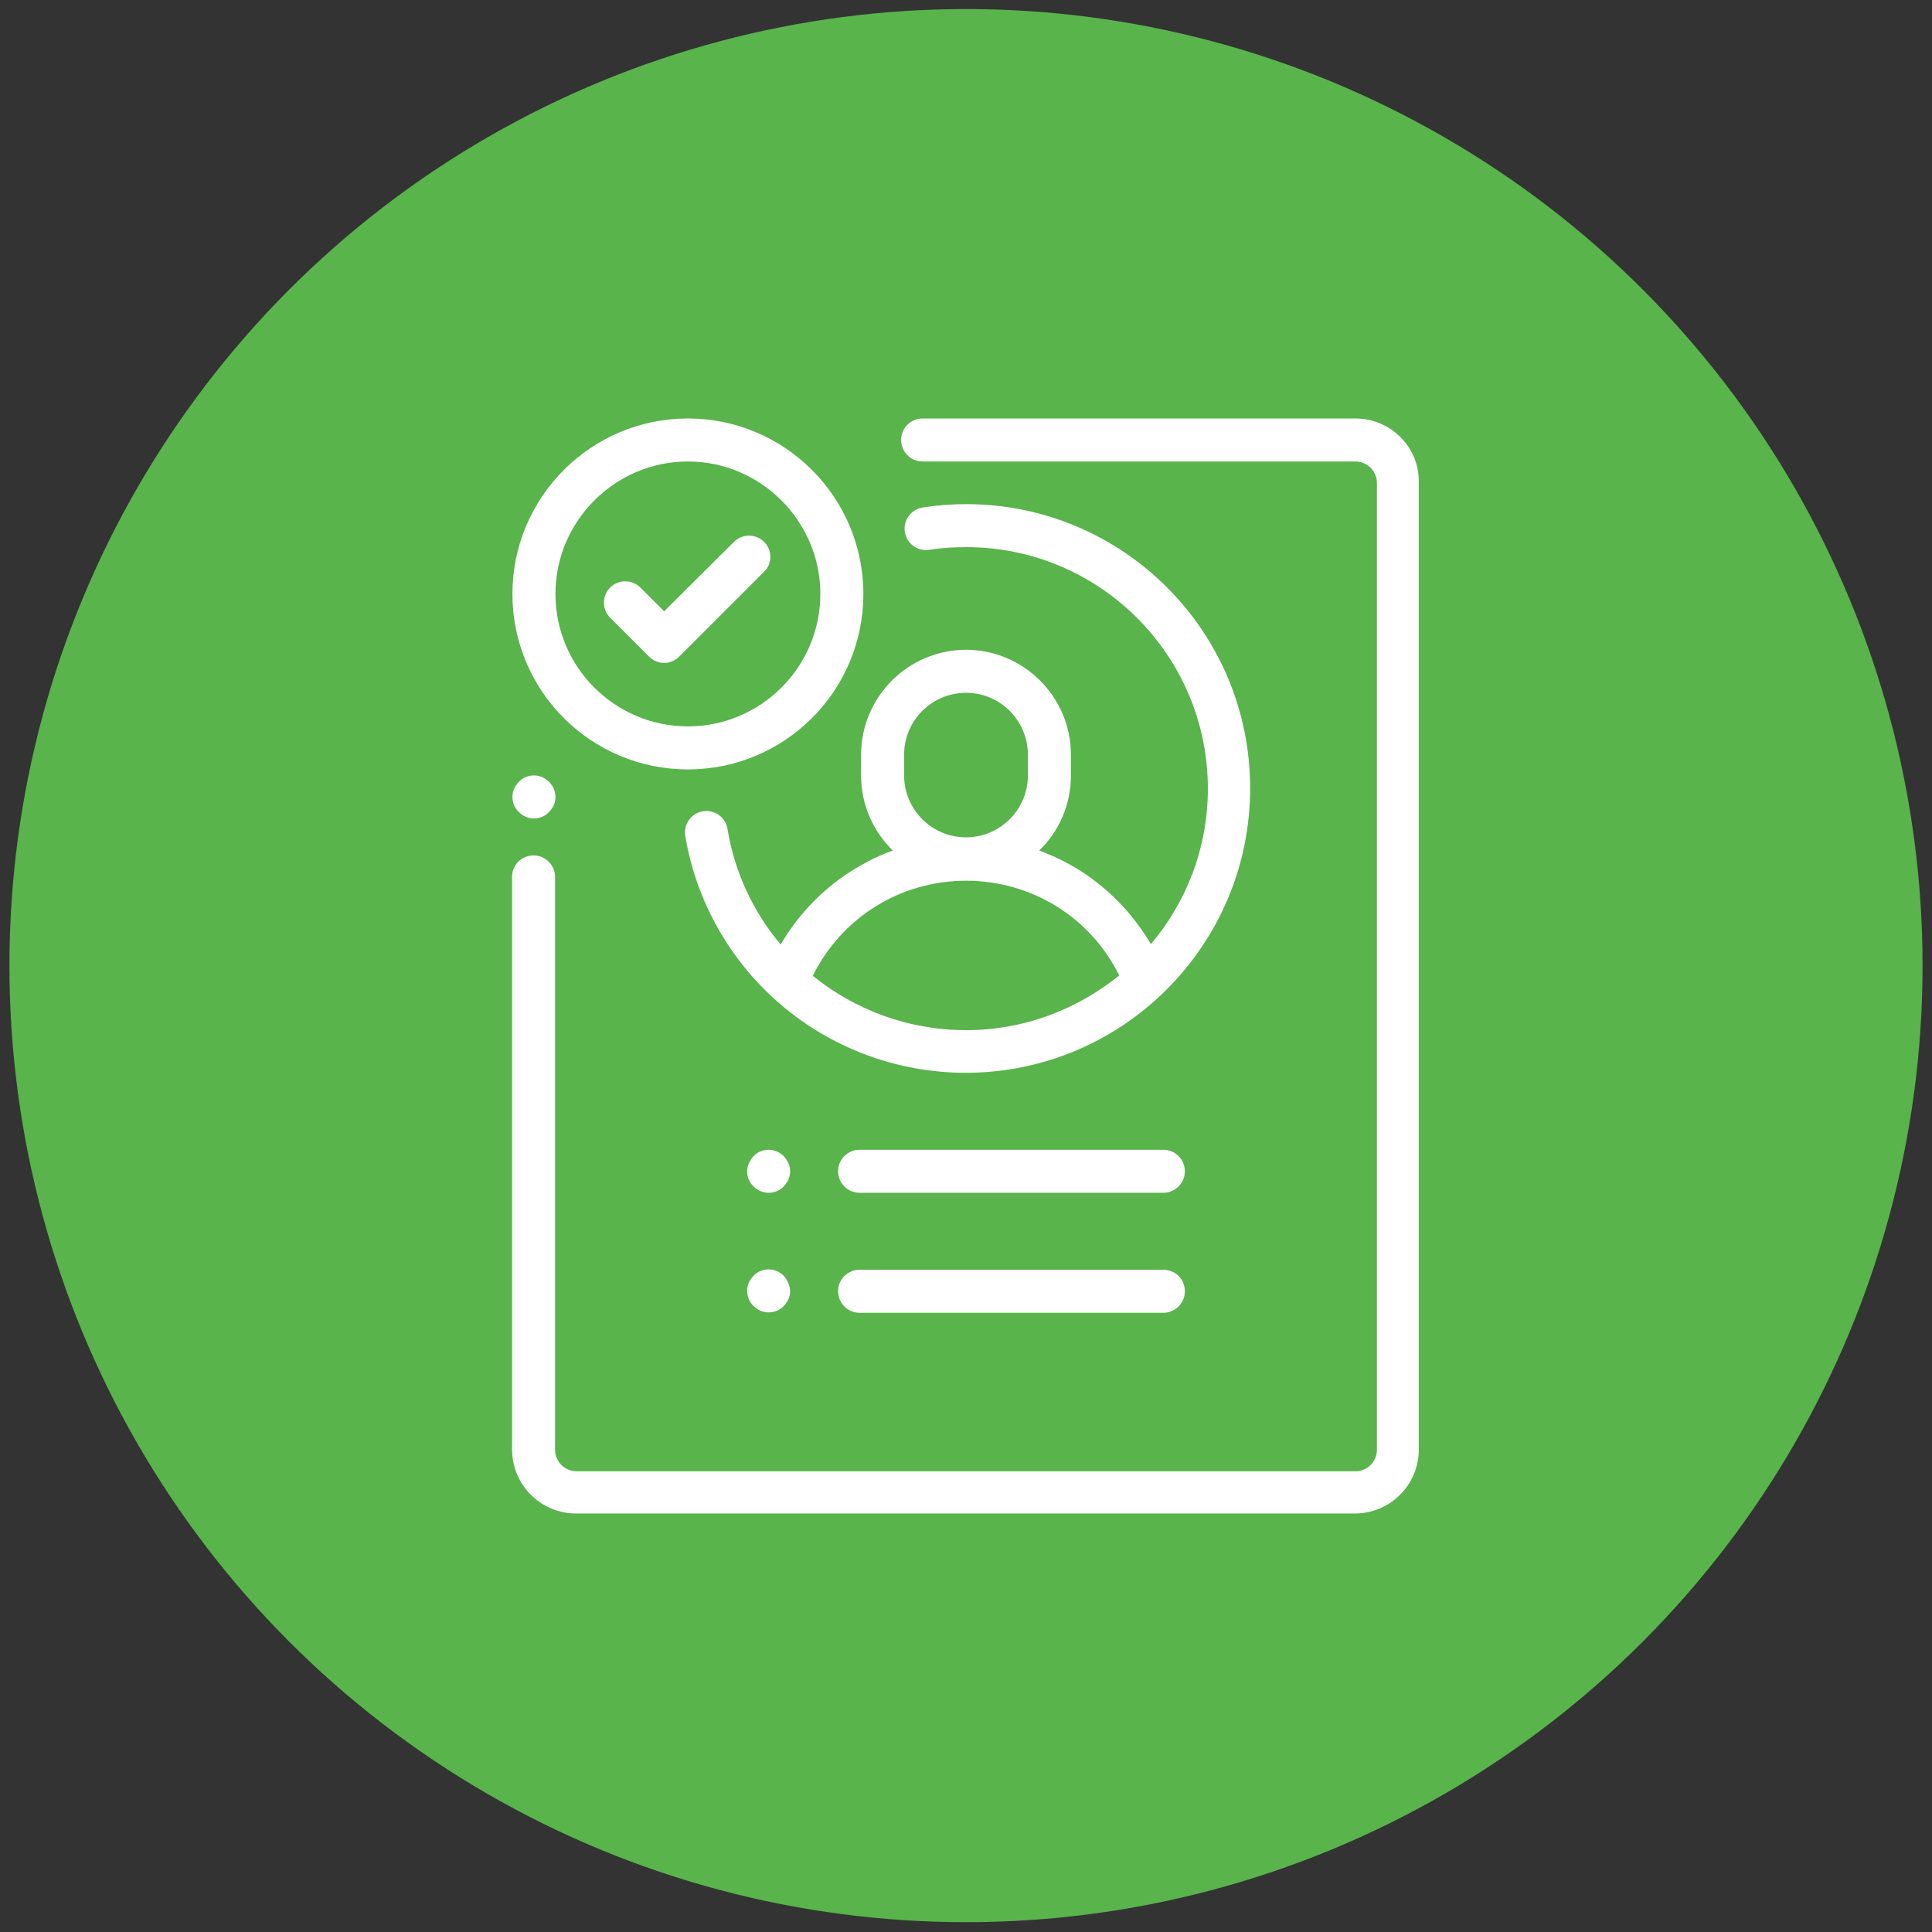
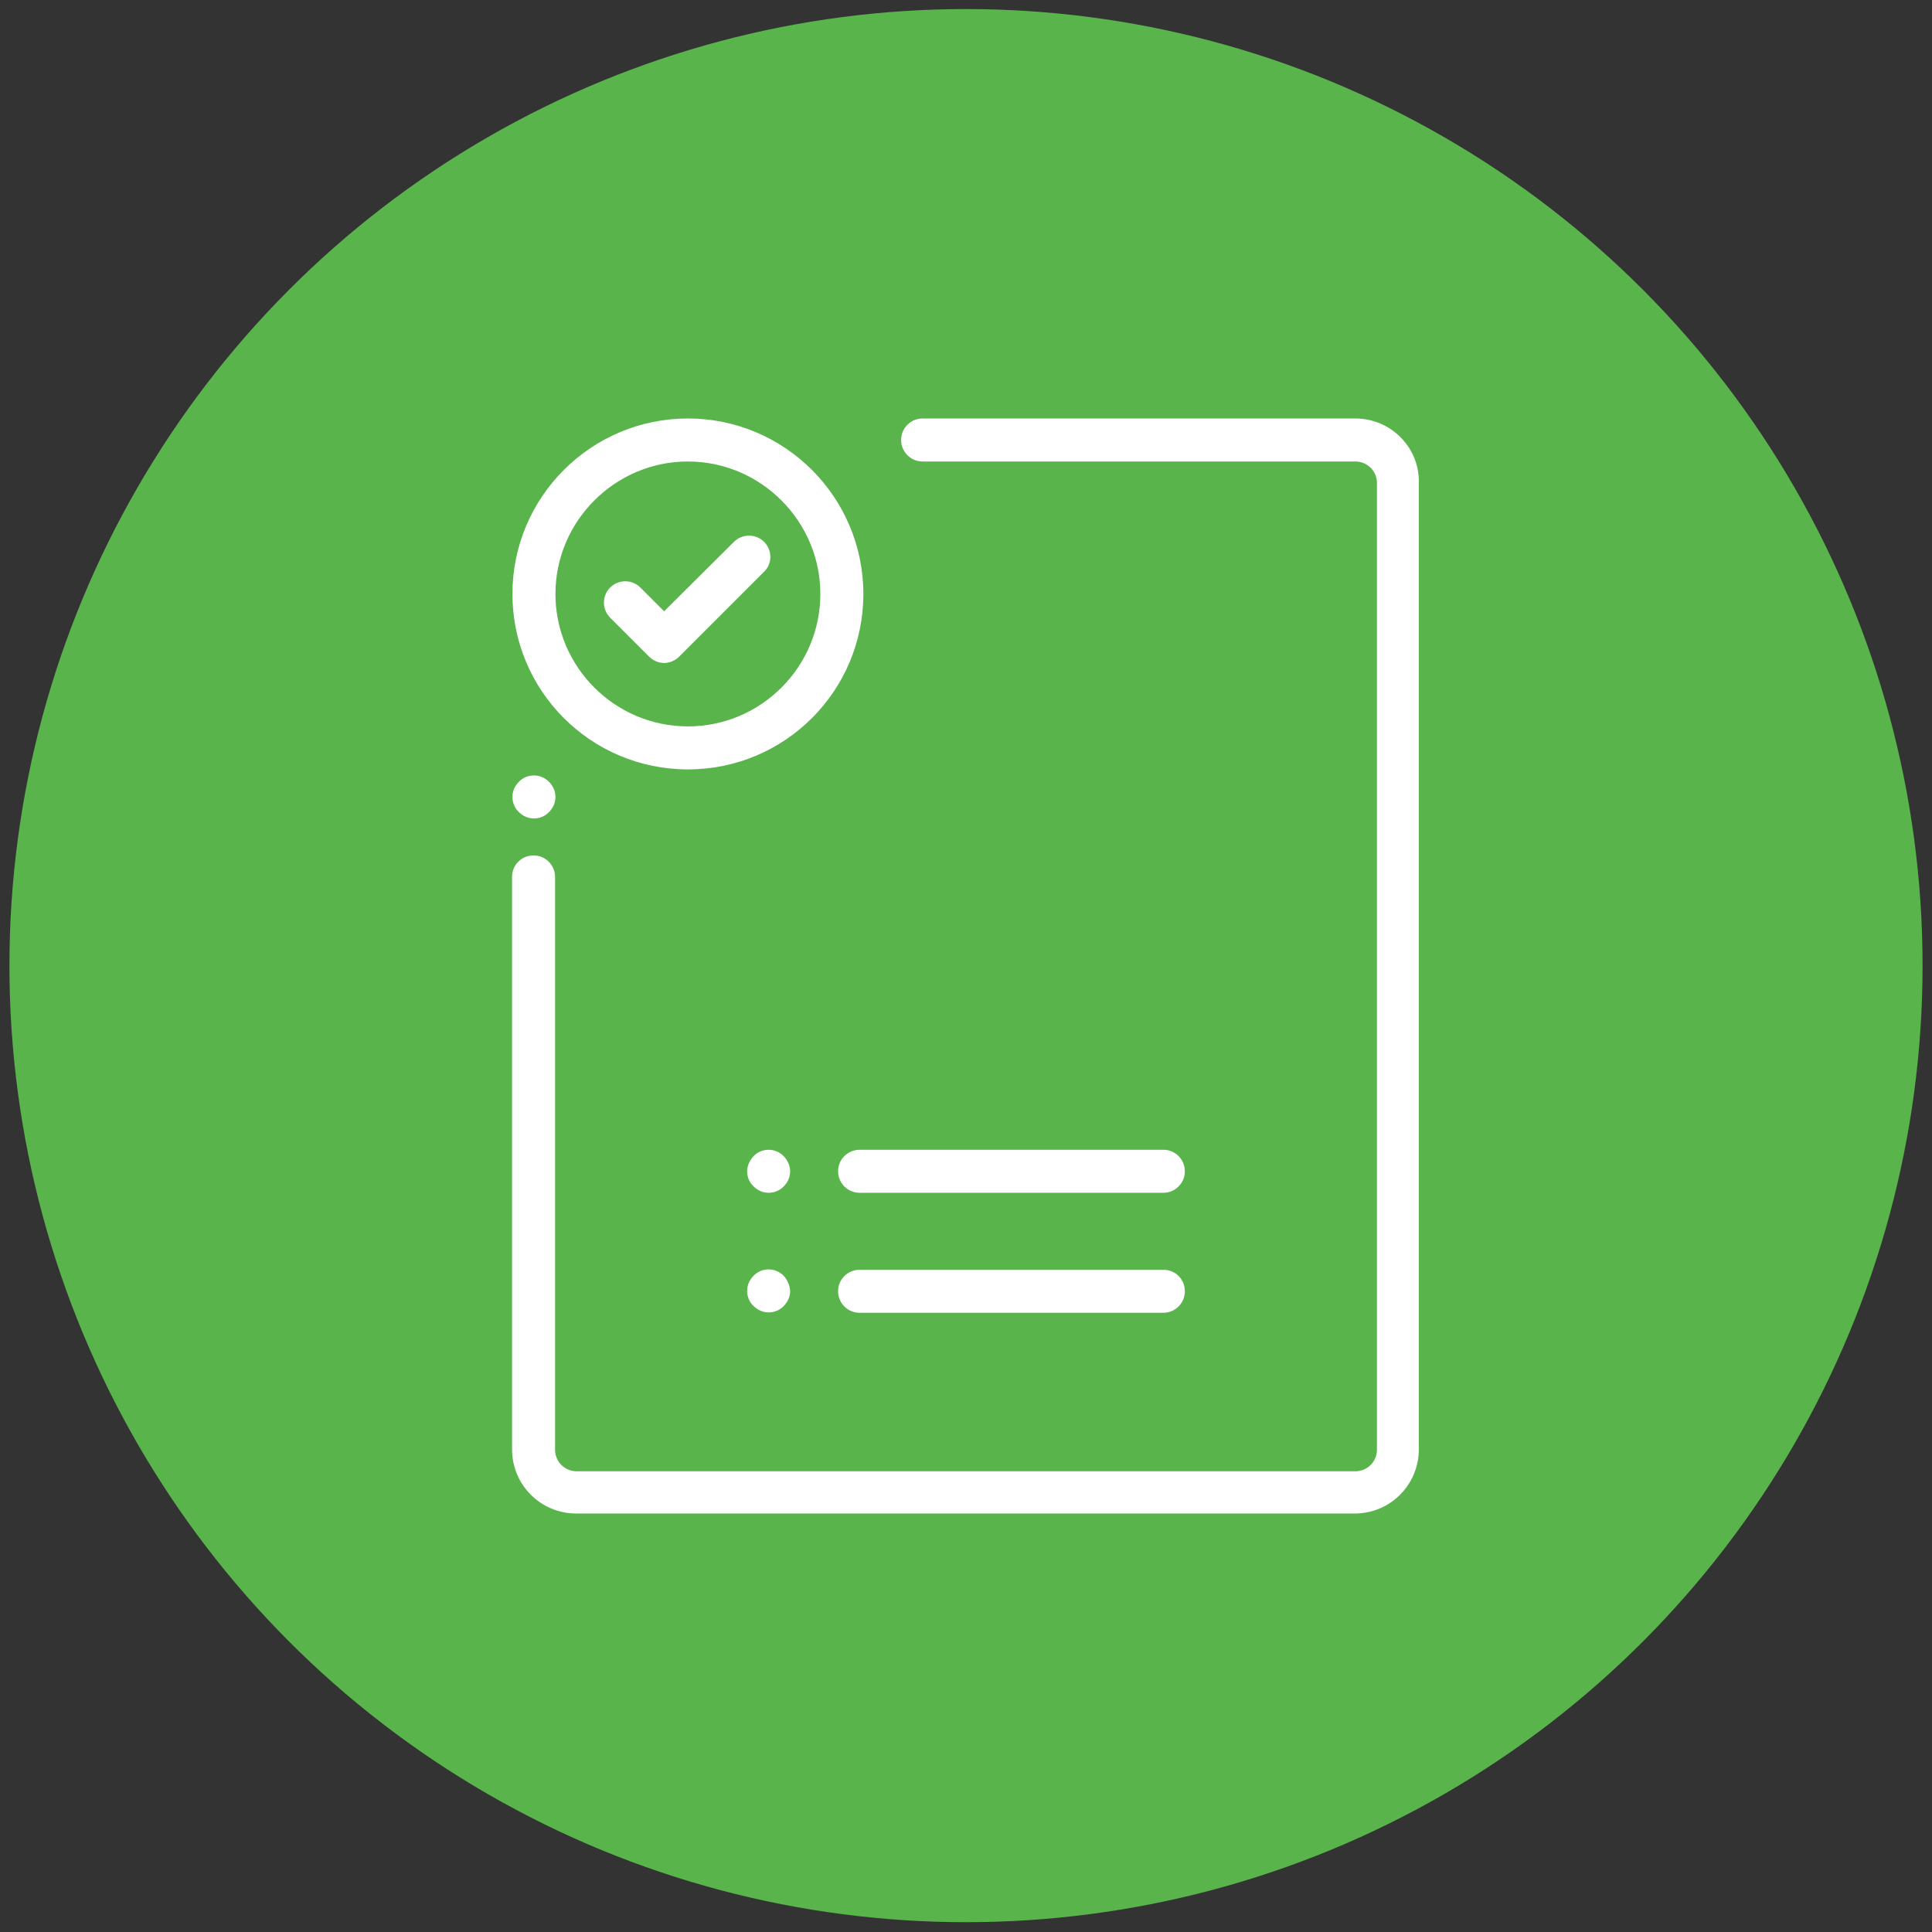
<svg xmlns="http://www.w3.org/2000/svg" version="1.1" id="Capa_1" x="0px" y="0px" viewBox="0 0 512 512" style="enable-background:new 0 0 512 512;" xml:space="preserve">
  <rect x="0" y="0" width="512" height="512" fill="#333333" stroke="none" />
  <style type="text/css">
	.st0{fill:#58B44B;}
	.st1{display:none;}
	.st2{display:inline;fill:#FFFFFF;}
	.st3{display:inline;}
	.st4{fill:#FFFFFF;}
</style>
  <circle class="st0" cx="256" cy="255.9" r="253.5" />
  <g class="st1">
    <path class="st2" d="M359.5,136.6h-17.8c-6.6-9.8-17.8-16.3-30.5-16.3h-21.1c0.2-2,0.3-4,0.2-6c-1-17-14.5-30.7-31.6-31.8   c-9.5-0.6-18.5,2.6-25.4,9.1c-6.8,6.4-10.7,15.4-10.7,24.7c0,1.4,0.1,2.7,0.2,4.1H203c-12.7,0-23.9,6.5-30.5,16.3h-19.1   c-15.7,0-28.5,12.8-28.5,28.5v235.9c0,15.7,12.8,28.5,28.5,28.5h206c15.7,0,28.5-12.8,28.5-28.5V165   C387.9,149.4,375.2,136.6,359.5,136.6z M203,133.9h28.6c2.3,0,4.4-1.2,5.7-3.1c1.3-1.9,1.5-4.3,0.5-6.4c-1.1-2.6-1.7-5.3-1.7-8.1   c0-5.7,2.3-11,6.4-14.8c4.1-3.9,9.6-5.8,15.3-5.4c10,0.7,18.3,9,18.9,19.1c0.2,3.2-0.4,6.4-1.7,9.3c-0.9,2.1-0.7,4.5,0.5,6.4   c1.3,1.9,3.4,3.1,5.7,3.1h29.9c8.1,0,15.3,4.2,19.4,10.5c1.2,1.7,1.4,2.2,2,3.9c1.1,2.7,1.7,5.7,1.7,8.8c0,2.9-2.4,5.3-5.3,5.3   H185.2c-2.9,0-5.3-2.4-5.3-5.3c0-2.7,0.5-5.4,1.4-7.8c0.8-2.4,1.6-3.6,2-4.3c0.5-1,1.4-1.8,1.4-1.9   C188.8,137.5,195.5,133.9,203,133.9z M374.4,400.9c0,8.2-6.7,14.9-14.9,14.9h-206c-8.2,0-14.9-6.7-14.9-14.9V165   c0-8.2,6.7-14.9,14.9-14.9H167c-0.4,2.2-0.7,4.5-0.7,6.9c0,10.4,8.5,18.9,18.9,18.9h143.9c10.4,0,18.9-8.5,18.9-18.9   c0-2.4-0.2-4.7-0.7-6.9h12.2c8.2,0,14.9,6.7,14.9,14.9V400.9z" />
    <path class="st2" d="M178.5,347.9c-1.8,0-3.5,0.7-4.8,2c-1.3,1.3-2,3-2,4.8c0,1.8,0.7,3.5,2,4.8c1.3,1.3,3,2,4.8,2   c1.8,0,3.5-0.7,4.8-2c1.3-1.3,2-3,2-4.8c0-1.8-0.7-3.5-2-4.8C182,348.6,180.3,347.9,178.5,347.9z" />
    <path class="st2" d="M178.5,385.8c-1.8,0-3.5,0.7-4.8,2c-1.3,1.3-2,3-2,4.8s0.7,3.5,2,4.8c1.3,1.3,3,2,4.8,2c1.8,0,3.5-0.7,4.8-2   c1.3-1.3,2-3,2-4.8s-0.7-3.5-2-4.8C182,386.5,180.3,385.8,178.5,385.8z" />
    <path class="st2" d="M248,254.6c1.3,1.3,3,2,4.8,2c1.8,0,3.5-0.7,4.8-2l20.3-20.3c2.6-2.6,2.6-6.9,0-9.6c-2.6-2.6-6.9-2.6-9.6,0   l-15.5,15.5l-3.4-3.4c-2.6-2.6-6.9-2.6-9.6,0c-2.6,2.6-2.6,6.9,0,9.6L248,254.6z" />
    <path class="st2" d="M178.5,309.9c-1.8,0-3.5,0.7-4.8,2c-1.3,1.3-2,3-2,4.8s0.7,3.5,2,4.8c1.3,1.3,3,2,4.8,2c1.8,0,3.5-0.7,4.8-2   c1.3-1.3,2-3,2-4.8s-0.7-3.5-2-4.8C182,310.6,180.3,309.9,178.5,309.9z" />
    <path class="st2" d="M334.4,347.9H207c-3.7,0-6.8,3-6.8,6.8c0,3.7,3,6.8,6.8,6.8h127.4c3.7,0,6.8-3,6.8-6.8   C341.2,350.9,338.1,347.9,334.4,347.9z" />
-     <path class="st2" d="M334.4,385.8H208.5c-3.7,0-6.8,3-6.8,6.8c0,3.7,3,6.8,6.8,6.8h125.9c3.7,0,6.8-3,6.8-6.8   C341.2,388.8,338.1,385.8,334.4,385.8z" />
    <path class="st2" d="M334.4,309.9H207c-3.7,0-6.8,3-6.8,6.8c0,3.7,3,6.8,6.8,6.8h127.4c3.7,0,6.8-3,6.8-6.8   C341.2,312.9,338.1,309.9,334.4,309.9z" />
    <path class="st2" d="M256.5,285.5c25.4,0,46.1-20.7,46.1-46.1s-20.7-46.1-46.1-46.1s-46.1,20.7-46.1,46.1S231,285.5,256.5,285.5z    M256.5,206.9c17.9,0,32.5,14.6,32.5,32.5c0,17.9-14.6,32.5-32.5,32.5c-17.9,0-32.5-14.6-32.5-32.5   C223.9,221.5,238.5,206.9,256.5,206.9z" />
    <path class="st2" d="M256.5,129.6c1.8,0,3.5-0.7,4.8-2c1.3-1.3,2-3,2-4.8c0-1.8-0.7-3.5-2-4.8c-1.3-1.3-3-2-4.8-2   c-1.8,0-3.5,0.7-4.8,2c-1.3,1.3-2,3-2,4.8c0,1.8,0.7,3.5,2,4.8S254.7,129.6,256.5,129.6z" />
  </g>
  <g class="st1">
    <path class="st2" d="M145.7,349c-4.8,0-9.4,1.2-13.4,3.4C110.8,325,99,290.8,99,255.9c0-86.6,70.5-157.1,157.1-157.1   c10.5,0,21.1,1,31.3,3.1c3.6,0.7,7.1-1.6,7.8-5.2c0.7-3.6-1.6-7.1-5.2-7.8c-11.1-2.2-22.5-3.4-33.9-3.4   c-45.5,0-88.3,17.7-120.5,49.9s-49.9,75-49.9,120.5c0,38.3,13,75.7,36.7,105.6c-3,4.6-4.7,9.9-4.7,15.5c0,7.5,2.9,14.5,8.2,19.8   c5.3,5.3,12.3,8.2,19.8,8.2s14.5-2.9,19.8-8.2c5.3-5.3,8.2-12.3,8.2-19.8c0-7.5-2.9-14.5-8.2-19.8C160.1,351.9,153.1,349,145.7,349   z M156,387.3c-2.8,2.8-6.4,4.3-10.4,4.3s-7.6-1.5-10.4-4.3c-2.8-2.8-4.3-6.4-4.3-10.4c0-3.9,1.5-7.6,4.3-10.4   c2.8-2.8,6.4-4.3,10.4-4.3s7.6,1.5,10.4,4.3c2.8,2.8,4.3,6.4,4.3,10.4C160.3,380.9,158.8,384.6,156,387.3z" />
    <path class="st2" d="M389.9,150.2c7.2-10.9,6.1-25.7-3.5-35.3c-5.3-5.3-12.3-8.2-19.8-8.2s-14.5,2.9-19.8,8.2   c-5.3,5.3-8.2,12.3-8.2,19.8s2.9,14.5,8.2,19.8c5.3,5.3,12.3,8.2,19.8,8.2c4.8,0,9.4-1.2,13.4-3.4c21.4,27.5,33.2,61.6,33.2,96.6   c0,86.6-70.5,157.1-157.1,157.1c-10.4,0-20.9-1-31-3.1c-3.6-0.7-7.1,1.6-7.8,5.2c-0.7,3.6,1.6,7.1,5.2,7.8   c11,2.2,22.3,3.3,33.6,3.3c45.5,0,88.3-17.7,120.5-49.9s49.9-75,49.9-120.5C426.5,217.6,413.5,180.2,389.9,150.2z M356.2,145.1   c-2.8-2.8-4.3-6.4-4.3-10.4c0-3.9,1.5-7.6,4.3-10.4c2.8-2.8,6.4-4.3,10.4-4.3s7.6,1.5,10.4,4.3c5.7,5.7,5.7,15,0,20.7   c-2.8,2.8-6.4,4.3-10.4,4.3C362.7,149.4,359,147.9,356.2,145.1z" />
    <path class="st2" d="M228.7,370.4c0,3.7,3,6.7,6.7,6.7h41.6c3.7,0,6.7-3,6.7-6.7v-12.9c8.8-2.4,17.1-5.8,25-10.4l9.1,9.1   c1.2,1.2,2.9,2,4.7,2c1.8,0,3.5-0.7,4.7-2l29.4-29.4c2.6-2.6,2.6-6.8,0-9.4l-9.1-9.1c4.5-7.9,8-16.2,10.4-25h12.9   c3.7,0,6.7-3,6.7-6.7V235c0-3.7-3-6.7-6.7-6.7h-12.9c-2.4-8.7-5.8-17.1-10.4-25l9.1-9.1c1.2-1.2,2-2.9,2-4.7c0-1.8-0.7-3.5-2-4.7   L327,155.5c-2.6-2.6-6.8-2.6-9.4,0l-9,9c-7.9-4.5-16.2-8-25-10.4v-12.8c0-3.7-3-6.7-6.7-6.7h-41.6c-3.7,0-6.7,3-6.7,6.7v12.8   c-8.7,2.4-17.1,5.8-25,10.4l-9-9c-2.6-2.6-6.8-2.6-9.4,0l-29.4,29.4c-1.3,1.2-2,2.9-2,4.7s0.7,3.5,2,4.7l9.1,9.1   c-4.5,7.9-8,16.2-10.4,25h-12.8c-3.7,0-6.7,3-6.7,6.7l0,41.6c0,1.8,0.7,3.5,1.9,4.7s2.9,2,4.7,2h12.9c2.4,8.8,5.8,17.1,10.4,25   l-9.1,9.1c-2.6,2.6-2.6,6.8,0,9.4l29.4,29.4c1.2,1.2,2.9,2,4.7,2h0c1.8,0,3.5-0.7,4.7-2l9.1-9.1c7.9,4.5,16.2,8,25,10.4V370.4z    M206.3,333.1c-2.6-1.7-6.1-1.3-8.3,0.9l-8.1,8.1l-20-20l8.1-8.1c2.2-2.2,2.6-5.7,0.9-8.3c-6-9.3-10.3-19.6-12.6-30.4   c-0.7-3.1-3.4-5.3-6.5-5.3h-11.4l0-28.3h11.4c3.1,0,5.8-2.2,6.5-5.3c2.3-10.9,6.6-21.1,12.6-30.4c1.7-2.6,1.3-6.1-0.9-8.3l-8-8   l20-20l8,8c2.2,2.2,5.7,2.6,8.3,0.9c9.3-6,19.6-10.3,30.4-12.6c3.1-0.7,5.3-3.4,5.3-6.5V148h28.3v11.4c0,3.1,2.2,5.9,5.3,6.5   c10.9,2.3,21.1,6.6,30.4,12.6c2.6,1.7,6.1,1.3,8.3-0.9l8-8l20,20l-8,8c-2.2,2.2-2.6,5.7-0.9,8.3c6,9.3,10.3,19.6,12.6,30.4   c0.7,3.1,3.4,5.3,6.5,5.3H364V270h-11.4c-3.1,0-5.8,2.2-6.5,5.3c-2.3,10.9-6.6,21.1-12.6,30.4c-1.7,2.6-1.3,6.1,0.9,8.3l8.1,8.1   l-20,20l-8.1-8.1c-2.2-2.2-5.7-2.6-8.3-0.9c-9.3,6-19.6,10.3-30.4,12.6c-3.1,0.7-5.3,3.4-5.3,6.5v11.5H242v-11.5   c0-3.1-2.2-5.8-5.3-6.5C225.9,343.4,215.6,339.1,206.3,333.1z" />
    <path class="st2" d="M311.1,255.9c0-30.3-24.7-55-55-55s-55,24.7-55,55s24.7,55,55,55S311.1,286.2,311.1,255.9z M214.4,255.9   c0-23,18.7-41.7,41.7-41.7c23,0,41.7,18.7,41.7,41.7s-18.7,41.7-41.7,41.7C233.1,297.6,214.4,278.9,214.4,255.9z" />
    <path class="st2" d="M317.4,110.6c1.8,0,3.5-0.7,4.7-2c1.2-1.2,2-3,2-4.7c0-1.7-0.7-3.5-2-4.7c-1.2-1.2-3-2-4.7-2   c-1.8,0-3.5,0.7-4.7,2c-1.2,1.2-2,3-2,4.7c0,1.8,0.7,3.5,2,4.7C313.9,109.9,315.7,110.6,317.4,110.6z" />
    <path class="st2" d="M195.1,401.2c-1.8,0-3.5,0.7-4.7,2c-1.2,1.2-2,3-2,4.7c0,1.8,0.7,3.5,2,4.7c1.2,1.2,3,2,4.7,2   c1.7,0,3.5-0.7,4.7-2c1.2-1.2,2-3,2-4.7c0-1.8-0.7-3.5-2-4.7C198.6,401.9,196.9,401.2,195.1,401.2z" />
  </g>
  <g class="st1">
    <g class="st3">
      <g>
        <path class="st4" d="M352,176.6h-95.9c-3.7,0-6.7,3-6.7,6.7s3,6.7,6.7,6.7H352c3.7,0,6.7-3,6.7-6.7S355.7,176.6,352,176.6z" />
      </g>
    </g>
    <g class="st3">
      <g>
        <path class="st4" d="M328.7,210.5c-1.2-1.2-3-2-4.7-2c-1.8,0-3.5,0.7-4.7,2c-1.2,1.2-2,3-2,4.7c0,1.8,0.7,3.5,2,4.7     c1.2,1.2,3,2,4.7,2c1.8,0,3.5-0.7,4.7-2c1.2-1.2,2-3,2-4.7C330.6,213.5,329.9,211.8,328.7,210.5z" />
      </g>
    </g>
    <g class="st3">
      <g>
-         <path class="st4" d="M260.8,106c-1.2-1.2-3-2-4.7-2c-1.8,0-3.5,0.7-4.7,2c-1.2,1.2-2,3-2,4.7s0.7,3.5,2,4.7c1.2,1.2,3,2,4.7,2     c1.8,0,3.5-0.7,4.7-2c1.2-1.2,2-3,2-4.7S262.1,107.3,260.8,106z" />
+         <path class="st4" d="M260.8,106c-1.2-1.2-3-2-4.7-2c-1.8,0-3.5,0.7-4.7,2c-1.2,1.2-2,3-2,4.7s0.7,3.5,2,4.7c1.8,0,3.5-0.7,4.7-2c1.2-1.2,2-3,2-4.7S262.1,107.3,260.8,106z" />
      </g>
    </g>
    <g class="st3">
      <g>
        <path class="st4" d="M296,208.6h-39.9c-3.7,0-6.7,3-6.7,6.7c0,3.7,3,6.7,6.7,6.7H296c3.7,0,6.7-3,6.7-6.7     C302.6,211.6,299.7,208.6,296,208.6z" />
      </g>
    </g>
    <g class="st3">
      <g>
        <path class="st4" d="M352,248.5h-95.9c-3.7,0-6.7,3-6.7,6.7c0,3.7,3,6.7,6.7,6.7H352c3.7,0,6.7-3,6.7-6.7     C358.6,251.5,355.7,248.5,352,248.5z" />
      </g>
    </g>
    <g class="st3">
      <g>
        <path class="st4" d="M328.7,282.4c-1.2-1.2-3-2-4.7-2c-1.8,0-3.5,0.7-4.7,2c-1.2,1.2-2,3-2,4.7s0.7,3.5,2,4.7s3,2,4.7,2     c1.8,0,3.5-0.7,4.7-2s2-3,2-4.7S329.9,283.7,328.7,282.4z" />
      </g>
    </g>
    <g class="st3">
      <g>
        <path class="st4" d="M296,280.5h-39.9c-3.7,0-6.7,3-6.7,6.7s3,6.7,6.7,6.7H296c3.7,0,6.7-3,6.7-6.7S299.7,280.5,296,280.5z" />
      </g>
    </g>
    <g class="st3">
      <g>
        <path class="st4" d="M352,320.4h-95.9c-3.7,0-6.7,3-6.7,6.7c0,3.7,3,6.7,6.7,6.7H352c3.7,0,6.7-3,6.7-6.7     C358.6,323.4,355.7,320.4,352,320.4z" />
      </g>
    </g>
    <g class="st3">
      <g>
        <path class="st4" d="M328.7,354.3c-1.2-1.2-3-2-4.7-2c-1.8,0-3.5,0.7-4.7,2c-1.2,1.2-2,3-2,4.7c0,1.8,0.7,3.5,2,4.7s3,2,4.7,2     c1.8,0,3.5-0.7,4.7-2c1.2-1.2,2-3,2-4.7C330.6,357.3,329.9,355.6,328.7,354.3z" />
      </g>
    </g>
    <g class="st3">
      <g>
        <path class="st4" d="M296,352.4h-39.9c-3.7,0-6.7,3-6.7,6.7s3,6.7,6.7,6.7H296c3.7,0,6.7-3,6.7-6.7S299.7,352.4,296,352.4z" />
      </g>
    </g>
    <g class="st3">
      <g>
        <path class="st4" d="M364.8,101.4h-50.8c-7.3-7-17.3-11.3-28.2-11.3h-5.8c-4.5-8.8-13.6-14.6-23.8-14.6     c-10.2,0-19.3,5.8-23.8,14.6h-5.8c-10.9,0-20.9,4.3-28.2,11.3h-50.8c-17.9,0-32.5,14.6-32.5,32.5v249.9     c0,17.9,14.6,32.5,32.5,32.5h217.3c17.9,0,32.5-14.6,32.5-32.5V133.9C397.2,116,382.7,101.4,364.8,101.4z M226.5,103.4h10.4     c3,0,5.6-2,6.4-4.9c1.6-5.7,6.9-9.8,12.8-9.8c6,0,11.2,4,12.8,9.8c0.8,2.9,3.4,4.9,6.4,4.9h10.4c14.4,0,26.3,11.1,27.5,25.3H199     C200.2,114.6,212.1,103.4,226.5,103.4z M383.9,383.8c0,10.6-8.6,19.1-19.1,19.1H147.5c-10.6,0-19.1-8.6-19.1-19.1V133.9     c0-10.6,8.6-19.1,19.1-19.1H189c-2.2,5-3.4,10.5-3.4,16.3v4.3c0,3.7,3,6.7,6.7,6.7H320c3.7,0,6.7-3,6.7-6.7V131     c0-5.8-1.2-11.3-3.4-16.3h41.5c10.6,0,19.1,8.6,19.1,19.1V383.8z" />
      </g>
    </g>
    <g class="st3">
      <g>
        <path class="st4" d="M213.8,175c-2.6-2.6-6.8-2.6-9.4,0l-28.5,28.5l-8.8-8.8c-2.6-2.6-6.8-2.6-9.4,0c-2.6,2.6-2.6,6.8,0,9.4     l13.5,13.5c1.3,1.3,3,1.9,4.7,1.9s3.4-0.6,4.7-1.9l33.2-33.2C216.4,181.9,216.4,177.6,213.8,175z" />
      </g>
    </g>
    <g class="st3">
      <g>
        <path class="st4" d="M197.5,320.4h-32c-3.7,0-6.7,3-6.7,6.7v32c0,3.7,3,6.7,6.7,6.7h32c3.7,0,6.7-3,6.7-6.7v-32     C204.2,323.4,201.2,320.4,197.5,320.4z M190.9,352.4h-18.6v-18.6h18.6V352.4z" />
      </g>
    </g>
    <g class="st3">
      <g>
        <path class="st4" d="M197.5,248.5h-32c-3.7,0-6.7,3-6.7,6.7v32c0,3.7,3,6.7,6.7,6.7h32c3.7,0,6.7-3,6.7-6.7v-32     C204.2,251.5,201.2,248.5,197.5,248.5z M190.9,280.5h-18.6v-18.6h18.6V280.5z" />
      </g>
    </g>
  </g>
  <g class="st1">
    <g class="st3">
      <g>
        <path class="st4" d="M252.4,189.8l-51.9,29.9c-2.3,1.3-3.7,3.7-3.7,6.3V286c0,2.6,1.4,5,3.7,6.3l51.8,29.9c2.2,1.3,5.1,1.3,7.3,0     l51.8-29.8c2.3-1.3,3.7-3.7,3.7-6.3l0.1-59.9c0-2.6-1.4-5-3.6-6.3l-51.8-30C257.4,188.5,254.7,188.5,252.4,189.8L252.4,189.8z      M300.5,230.4l0,51.4L256,307.4l-44.5-25.7v-51.5l44.5-25.7L300.5,230.4z" />
        <path class="st4" d="M408.7,221.5c-16.5,0-30.4,11.7-33.8,27.2l-16.1,0l0-47.7c0-2.6-1.4-5-3.6-6.3L314,170.8l11.1-18.2     c3.6,1.3,7.5,2,11.6,2c16.3,0,30.1-11.1,33.7-26.9c0.9-3.9-1.6-7.9-5.5-8.7c-3.9-0.9-7.9,1.6-8.7,5.5c-2,9-10.2,15.5-19.4,15.5     c-10.8,0-19.9-9.1-19.9-19.9c0-5.5,2.2-10.7,6.2-14.5c2.9-2.8,3.1-7.4,0.3-10.3c-2.8-2.9-7.4-3.1-10.3-0.3     c-6.9,6.5-10.8,15.6-10.8,25.1c0,9.7,4.1,18.5,10.5,24.8l-11.3,18.6l-41.6-24.1c-2.3-1.3-5-1.3-7.3,0l-41.7,24l-11.3-18.6     c6.5-6.3,10.5-15.1,10.5-24.8c0-19-15.5-34.5-34.5-34.5s-34.5,15.5-34.5,34.5s15.5,34.5,34.5,34.5c4.1,0,8-0.7,11.7-2l11.1,18.2     l-41.2,23.7c-2.3,1.3-3.7,3.7-3.7,6.3v48h-16.1c-3.4-15.6-17.2-27.3-33.8-27.3c-19,0-34.5,15.5-34.5,34.5s15.5,34.5,34.5,34.5     c16.5,0,30.4-11.7,33.7-27.2h16.1v47.9c0,2.6,1.4,5,3.7,6.3l41.3,23.8l-11.1,18.2c-3.7-1.3-7.6-2.1-11.7-2.1     c-19,0-34.5,15.5-34.5,34.5s15.5,34.5,34.5,34.5s34.5-15.5,34.5-34.5c0-9.7-4-18.4-10.4-24.7l11.3-18.7l41.5,23.9     c2.2,1.3,5.1,1.3,7.3,0l41.6-23.9l11.3,18.6c-6.5,6.3-10.5,15-10.5,24.7c0,19,15.5,34.5,34.5,34.5s34.5-15.5,34.5-34.5     s-15.5-34.5-34.5-34.5c-4.1,0-8,0.7-11.7,2l-11-18.1l41.2-23.7c2.3-1.3,3.7-3.7,3.7-6.3l0-48l16.1,0     c3.4,15.5,17.2,27.2,33.7,27.2c19,0,34.5-15.5,34.5-34.5S427.7,221.5,408.7,221.5L408.7,221.5z M155.4,120     c0-11,8.9-19.9,19.9-19.9s19.9,8.9,19.9,19.9s-8.9,19.9-19.9,19.9S155.4,131,155.4,120z M103.3,275.9c-11,0-19.9-8.9-19.9-19.9     c0-11,8.9-19.9,19.9-19.9s19.9,8.9,19.9,19.9C123.3,267,114.3,275.9,103.3,275.9z M175.4,411.9c-11,0-19.9-8.9-19.9-19.9     c0-11,8.9-19.9,19.9-19.9s19.9,8.9,19.9,19.9C195.3,403,186.3,411.9,175.4,411.9z M356.5,392c0,11-8.9,19.9-19.9,19.9     c-11,0-19.9-8.9-19.9-19.9c0-10.7,9.5-19.9,19.9-19.9C347.6,372.1,356.5,381,356.5,392z M344.1,307.1L256,357.8L167.8,307V205     l88.3-50.8l88.2,51L344.1,307.1z M408.7,275.9c-11,0-19.9-8.9-19.9-19.9c0-11,8.9-19.9,19.9-19.9c11,0,19.9,8.9,19.9,19.9     C428.6,267,419.6,275.9,408.7,275.9z" />
        <path class="st4" d="M343.6,99.3c2.5,5.9,11.2,5.9,13.6-0.2c1.1-2.9,0.2-6.3-2.2-8.3c-2.4-1.9-5.8-2.2-8.4-0.6     C343.5,92.1,342.3,96,343.6,99.3L343.6,99.3z" />
      </g>
    </g>
  </g>
  <g>
    <g>
      <g>
        <path class="st4" d="M145.5,207.2c-1.1-1.1-2.5-1.7-4-1.7s-3,0.6-4,1.7c-1.1,1.1-1.7,2.5-1.7,4c0,1.5,0.6,3,1.7,4     c1.1,1.1,2.5,1.7,4,1.7s3-0.6,4-1.7c1.1-1.1,1.7-2.5,1.7-4C147.2,209.7,146.6,208.3,145.5,207.2z" />
      </g>
    </g>
    <g>
      <g>
        <path class="st4" d="M359.2,110.9H244.5c-3.1,0-5.7,2.5-5.7,5.7c0,3.1,2.5,5.7,5.7,5.7h114.7c3.1,0,5.7,2.5,5.7,5.7v256.2     c0,3.1-2.5,5.7-5.7,5.7H152.8c-3.1,0-5.7-2.5-5.7-5.7V232.4c0-3.1-2.5-5.7-5.7-5.7s-5.7,2.5-5.7,5.7v151.7c0,9.4,7.6,17,17,17     h206.3c9.4,0,17-7.6,17-17V127.9C376.2,118.5,368.5,110.9,359.2,110.9z" />
      </g>
    </g>
    <g>
      <g>
-         <path class="st4" d="M256,133.6c-3.9,0-7.7,0.3-11.5,0.9c-3.1,0.5-5.2,3.4-4.7,6.5s3.4,5.2,6.5,4.7c3.2-0.5,6.5-0.7,9.8-0.7     c35.3,0,64,28.7,64,64c0,15.7-5.7,30.1-15.1,41.2c-4.2-7.1-9.8-13.3-16.7-18.1c-4-2.8-8.3-5-12.9-6.7c5.2-5,8.4-12.1,8.4-19.9     V200c0-15.3-12.5-27.8-27.8-27.8s-27.8,12.5-27.8,27.8v5.5c0,7.8,3.2,14.8,8.4,19.9c-4.5,1.6-8.8,3.9-12.9,6.7     c-6.9,4.8-12.6,11-16.8,18.2c-7.2-8.5-12.2-19-14.1-30.6c-0.5-3.1-3.4-5.2-6.5-4.7c-3.1,0.5-5.2,3.4-4.7,6.5     c2.9,17.4,11.9,33.3,25.4,44.8c13.6,11.6,31,18,48.9,18c41.6,0,75.4-33.8,75.4-75.4S297.6,133.6,256,133.6z M239.6,200     c0-9.1,7.4-16.4,16.4-16.4c9.1,0,16.4,7.4,16.4,16.4v5.5c0,9.1-7.4,16.4-16.4,16.4c-9.1,0-16.4-7.4-16.4-16.4V200z M256,273     c-15.3,0-29.5-5.4-40.6-14.4c7.6-15.4,23.2-25.2,40.6-25.2c17.4,0,33,9.7,40.6,25.1C285.5,267.5,271.4,273,256,273z" />
-       </g>
+         </g>
    </g>
    <g>
      <g>
        <path class="st4" d="M308.3,336.5h-80.5c-3.1,0-5.7,2.5-5.7,5.7c0,3.1,2.5,5.7,5.7,5.7h80.5c3.1,0,5.7-2.5,5.7-5.7     C314,339,311.5,336.5,308.3,336.5z" />
      </g>
    </g>
    <g>
      <g>
        <path class="st4" d="M207.7,306.4c-1.1-1.1-2.5-1.7-4-1.7c-1.5,0-3,0.6-4,1.7s-1.7,2.5-1.7,4c0,1.5,0.6,3,1.7,4     c1.1,1.1,2.5,1.7,4,1.7c1.5,0,3-0.6,4-1.7c1.1-1.1,1.7-2.5,1.7-4S208.7,307.5,207.7,306.4z" />
      </g>
    </g>
    <g>
      <g>
        <path class="st4" d="M207.7,338.1c-1.1-1.1-2.5-1.7-4-1.7c-1.5,0-3,0.6-4,1.7c-1.1,1.1-1.7,2.5-1.7,4c0,1.5,0.6,3,1.7,4     c1.1,1.1,2.5,1.7,4,1.7c1.5,0,3-0.6,4-1.7c1.1-1.1,1.7-2.5,1.7-4C209.3,340.7,208.7,339.2,207.7,338.1z" />
      </g>
    </g>
    <g>
      <g>
        <path class="st4" d="M308.3,304.7h-80.5c-3.1,0-5.7,2.5-5.7,5.7c0,3.1,2.5,5.7,5.7,5.7h80.5c3.1,0,5.7-2.5,5.7-5.7     C314,307.3,311.5,304.7,308.3,304.7z" />
      </g>
    </g>
    <g>
      <g>
        <path class="st4" d="M202.5,143.6c-2.2-2.2-5.8-2.2-8,0L176,162l-6.3-6.3c-2.2-2.2-5.8-2.2-8,0c-2.2,2.2-2.2,5.8,0,8L172,174     c1.1,1.1,2.6,1.7,4,1.7s2.9-0.6,4-1.7l22.5-22.5C204.7,149.4,204.7,145.8,202.5,143.6z" />
      </g>
    </g>
    <g>
      <g>
        <path class="st4" d="M182.3,110.9c-25.6,0-46.5,20.8-46.5,46.5s20.8,46.5,46.5,46.5s46.5-20.8,46.5-46.5S207.9,110.9,182.3,110.9     z M182.3,192.5c-19.4,0-35.1-15.8-35.1-35.1s15.8-35.1,35.1-35.1s35.1,15.8,35.1,35.1S201.7,192.5,182.3,192.5z" />
      </g>
    </g>
  </g>
  <g class="st1">
    <g class="st3">
      <g>
        <path class="st4" d="M209.5,324.6c-0.1,0-0.1,0-0.2,0c5.3-5.9,8.5-13.7,8.5-22.3v-25.1c0-14.8-12-26.8-26.8-26.8h-34.4     c-3.1,0-5.7,2.5-5.7,5.7v46.3c0,8.6,3.2,16.4,8.5,22.3c-0.1,0-0.1,0-0.2,0c-24.5,2.3-43.7,22.9-43.7,48v22.8     c0,3.1,2.5,5.7,5.7,5.7h126.3c3.1,0,5.7-2.5,5.7-5.7v-22.8C253.3,347.5,234,326.9,209.5,324.6z M184.4,324.4     c-12.2,0-22.1-9.9-22.1-22.1v-10.1c3.1,1.7,6.6,2.6,10.4,2.6h33.9v7.5C206.6,314.5,196.6,324.4,184.4,324.4z M194.3,335.8     l-9.9,9.9l-9.9-9.9H194.3z M162.3,261.7L162.3,261.7h28.8c8.5,0,15.5,6.9,15.5,15.5v6.3h-33.9c-5.7,0-10.4-4.7-10.4-10.4     C162.3,273.1,162.3,261.7,162.3,261.7z M126.9,389.8v-17.2c0-18.7,13.9-34.1,31.9-36.5l21.6,21.6c1.1,1.1,2.6,1.7,4,1.7     s2.9-0.6,4-1.7l21.6-21.6c18,2.4,31.9,17.9,31.9,36.5v17.2H126.9z" />
      </g>
    </g>
    <g class="st3">
      <g>
        <path class="st4" d="M368.4,328.8c4.4-4.3,7.1-10.3,7.1-16.9v-23c0-13.1-6.6-24.6-16.5-31.6c0.1-0.4,0.1-0.8,0.1-1.2v-13.5     c13.3-1.7,23.5-13,23.5-26.7V159c0-14.8-12.1-26.9-26.9-26.9h-88.1c-14.8,0-26.9,12.1-26.9,26.9v56.8c0,14.8,12.1,26.9,26.9,26.9     h64.5l7.7,7.7c-1-0.1-1.9-0.1-2.9-0.1c-21.2,0-38.5,17.3-38.5,38.5v23c0,6.6,2.7,12.6,7.1,16.9c-16.5,7.6-28,24.3-28,43.6v23     c0,3.1,2.5,5.7,5.7,5.7h107.5c3.1,0,5.7-2.5,5.7-5.7v-23C396.4,353.1,384.9,336.5,368.4,328.8z M338.5,233.1     c-1.1-1.1-2.5-1.7-4-1.7h-66.9c-8.6,0-15.6-7-15.6-15.6V159c0-8.6,7-15.6,15.6-15.6h88.1c8.6,0,15.6,7,15.6,15.6v0.3h-36     c-3.1,0-5.7,2.5-5.7,5.7c0,3.1,2.5,5.7,5.7,5.7h36v45.2c0,8.6-7,15.6-15.6,15.6h-2.3c-3.1,0-5.7,2.5-5.7,5.7v5.2L338.5,233.1z      M309.8,288.9c0-15,12.2-27.2,27.2-27.2c15,0,27.2,12.2,27.2,27.2v23c0,6.9-5.6,12.5-12.5,12.5h-3.3h-22.8h-3.3v0     c-6.9,0-12.5-5.6-12.5-12.5V288.9L309.8,288.9z M385.1,389.8L385.1,389.8h-96.2v-17.3c0-20.2,16.5-36.7,36.7-36.7h22.8     c20.2,0,36.7,16.5,36.7,36.7V389.8z" />
      </g>
    </g>
    <g class="st3">
      <g>
        <path class="st4" d="M231.6,110.9h-65.9c-14.8,0-26.9,12.1-26.9,26.9v56.8c0,13.7,10.3,25,23.5,26.7v13.5c0,2.3,1.4,4.4,3.5,5.2     c0.7,0.3,1.4,0.4,2.2,0.4c1.5,0,2.9-0.6,4-1.7l17.3-17.3h29.5c3.1,0,5.7-2.5,5.7-5.7c0-3.1-2.5-5.7-5.7-5.7h-31.8     c-1.5,0-2.9,0.6-4,1.7l-9.3,9.3v-5.2c0-3.1-2.5-5.7-5.7-5.7h-2.3c-8.6,0-15.6-7-15.6-15.6v-56.8c0-8.6,7-15.6,15.6-15.6h65.9     c3.1,0,5.7-2.5,5.7-5.7C237.3,113.4,234.7,110.9,231.6,110.9z" />
      </g>
    </g>
    <g class="st3">
      <g>
        <path class="st4" d="M257.8,112.6c-1.1-1.1-2.5-1.7-4-1.7c-1.5,0-3,0.6-4,1.7c-1.1,1.1-1.7,2.5-1.7,4s0.6,3,1.7,4     c1,1.1,2.5,1.7,4,1.7c1.5,0,2.9-0.6,4-1.7c1.1-1.1,1.7-2.5,1.7-4C259.5,115.1,258.9,113.6,257.8,112.6z" />
      </g>
    </g>
    <g class="st3">
      <g>
        <path class="st4" d="M315.7,161c-1.1-1.1-2.5-1.7-4-1.7c-1.5,0-3,0.6-4,1.7c-1.1,1.1-1.7,2.5-1.7,4s0.6,3,1.7,4s2.5,1.7,4,1.7     s3-0.6,4-1.7c1.1-1.1,1.7-2.5,1.7-4S316.7,162.1,315.7,161z" />
      </g>
    </g>
  </g>
  <g class="st1">
    <g class="st3">
      <path class="st4" d="M336.3,203.9c-2.6,0-5-1.7-5.9-4.2c-0.8-2.4,0-5.2,1.9-6.8c2.1-1.7,5.1-1.9,7.4-0.4c2.1,1.4,3.1,4,2.6,6.4    C341.8,201.8,339.2,203.9,336.3,203.9L336.3,203.9z" />
-       <path class="st4" d="M305.3,191.5h-36c-3.4,0-6.2-2.8-6.2-6.2v-32.9c0-3.4,2.8-6.2,6.2-6.2h36c3.4,0,6.2,2.8,6.2,6.2v32.9    C311.5,188.7,308.7,191.5,305.3,191.5z M275.5,179.1h23.6v-20.5h-23.6V179.1z" />
      <path class="st4" d="M242.3,191.5h-36c-3.4,0-6.2-2.8-6.2-6.2v-32.9c0-3.4,2.8-6.2,6.2-6.2h36c3.4,0,6.2,2.8,6.2,6.2v32.9    C248.5,188.7,245.8,191.5,242.3,191.5z M212.5,179.1h23.6v-20.5h-23.6V179.1z" />
      <path class="st4" d="M305.3,254.8h-36c-3.4,0-6.2-2.8-6.2-6.2v-32.9c0-3.4,2.8-6.2,6.2-6.2h36c3.4,0,6.2,2.8,6.2,6.2v32.9    C311.5,252,308.7,254.8,305.3,254.8z M275.5,242.3h23.6v-20.5h-23.6V242.3z" />
      <path class="st4" d="M242.3,254.8h-36c-3.4,0-6.2-2.8-6.2-6.2v-32.9c0-3.4,2.8-6.2,6.2-6.2h36c3.4,0,6.2,2.8,6.2,6.2v32.9    C248.5,252,245.8,254.8,242.3,254.8z M212.5,242.3h23.6v-20.5h-23.6V242.3z" />
      <path class="st4" d="M305.3,315.1h-36c-3.4,0-6.2-2.8-6.2-6.2V276c0-3.4,2.8-6.2,6.2-6.2h36c3.4,0,6.2,2.8,6.2,6.2v32.9    C311.5,312.3,308.7,315.1,305.3,315.1z M275.5,302.7h23.6v-20.5h-23.6V302.7z" />
      <path class="st4" d="M242.3,315.1h-36c-3.4,0-6.2-2.8-6.2-6.2V276c0-3.4,2.8-6.2,6.2-6.2h36c3.4,0,6.2,2.8,6.2,6.2v32.9    C248.5,312.3,245.8,315.1,242.3,315.1z M212.5,302.7h23.6v-20.5h-23.6V302.7z" />
      <path class="st4" d="M342.5,388.7v-62.1c4.3,3.5,9.6,6,15.3,6.9v55.1L342.5,388.7L342.5,388.7z M363.5,240.7c11.6,0,21,9.4,21,21    v39c0,9.2-6,17.1-14.2,19.9v-45.8c0-3.4-2.8-6.2-6.2-6.2c-3.4,0-6.2,2.8-6.2,6.2v46.1c-8.8-2.5-15.3-10.6-15.3-20.2v-39    C342.5,250.1,351.9,240.7,363.5,240.7L363.5,240.7z M230.5,343.5h50.6v45h-50.6V343.5z M127.2,300.7v-39c0-11.6,9.4-21,21-21    c11.6,0,21,9.4,21,21v39c0,9.2-6,17.1-14.2,19.9v-45.8c0-3.4-2.8-6.2-6.2-6.2s-6.2,2.8-6.2,6.2v46.1    C133.7,318.4,127.2,310.3,127.2,300.7z M154.9,333.4c5.3-1.1,10.2-3.5,14.2-6.8v62.1h-14.2V333.4z M397.2,394.9    c0-3-2.8-6.2-6.2-6.2h-20.8v-55.3c15.2-3.1,26.6-16.6,26.6-32.7v-39c0-18.4-15-33.4-33.4-33.4c-7.9,0-15.2,2.8-21,7.4v-10.1    c0-3.4-2.8-6.2-6.2-6.2c-3.4,0-6.2,2.8-6.2,6.2v162.9h-36.6v-51.2c0-3.4-2.8-6.2-6.2-6.2h-63c-3.4,0-6.2,2.8-6.2,6.2v51.2h-36.6    V123.3h148.6v46.3c0,3.4,2.8,6.2,6.2,6.2c3.4,0,6.2-2.8,6.2-6.2v-52.5c0-3.4-2.8-6.2-6.2-6.2h-161c-3.4,0-6.2,2.8-6.2,6.2v118.6    c-5.7-4.6-13-7.4-21-7.4c-18.4,0-33.4,15-33.4,33.4v39c0,16.5,12,30.2,27.7,32.9v55.1h-21.2c-3.2,0-6.2,2.5-6.2,6.2    c0,3.7,3.1,6.2,6.2,6.2c2.1,0,266.3,0,269.8,0S397.2,397.9,397.2,394.9z" />
    </g>
  </g>
</svg>